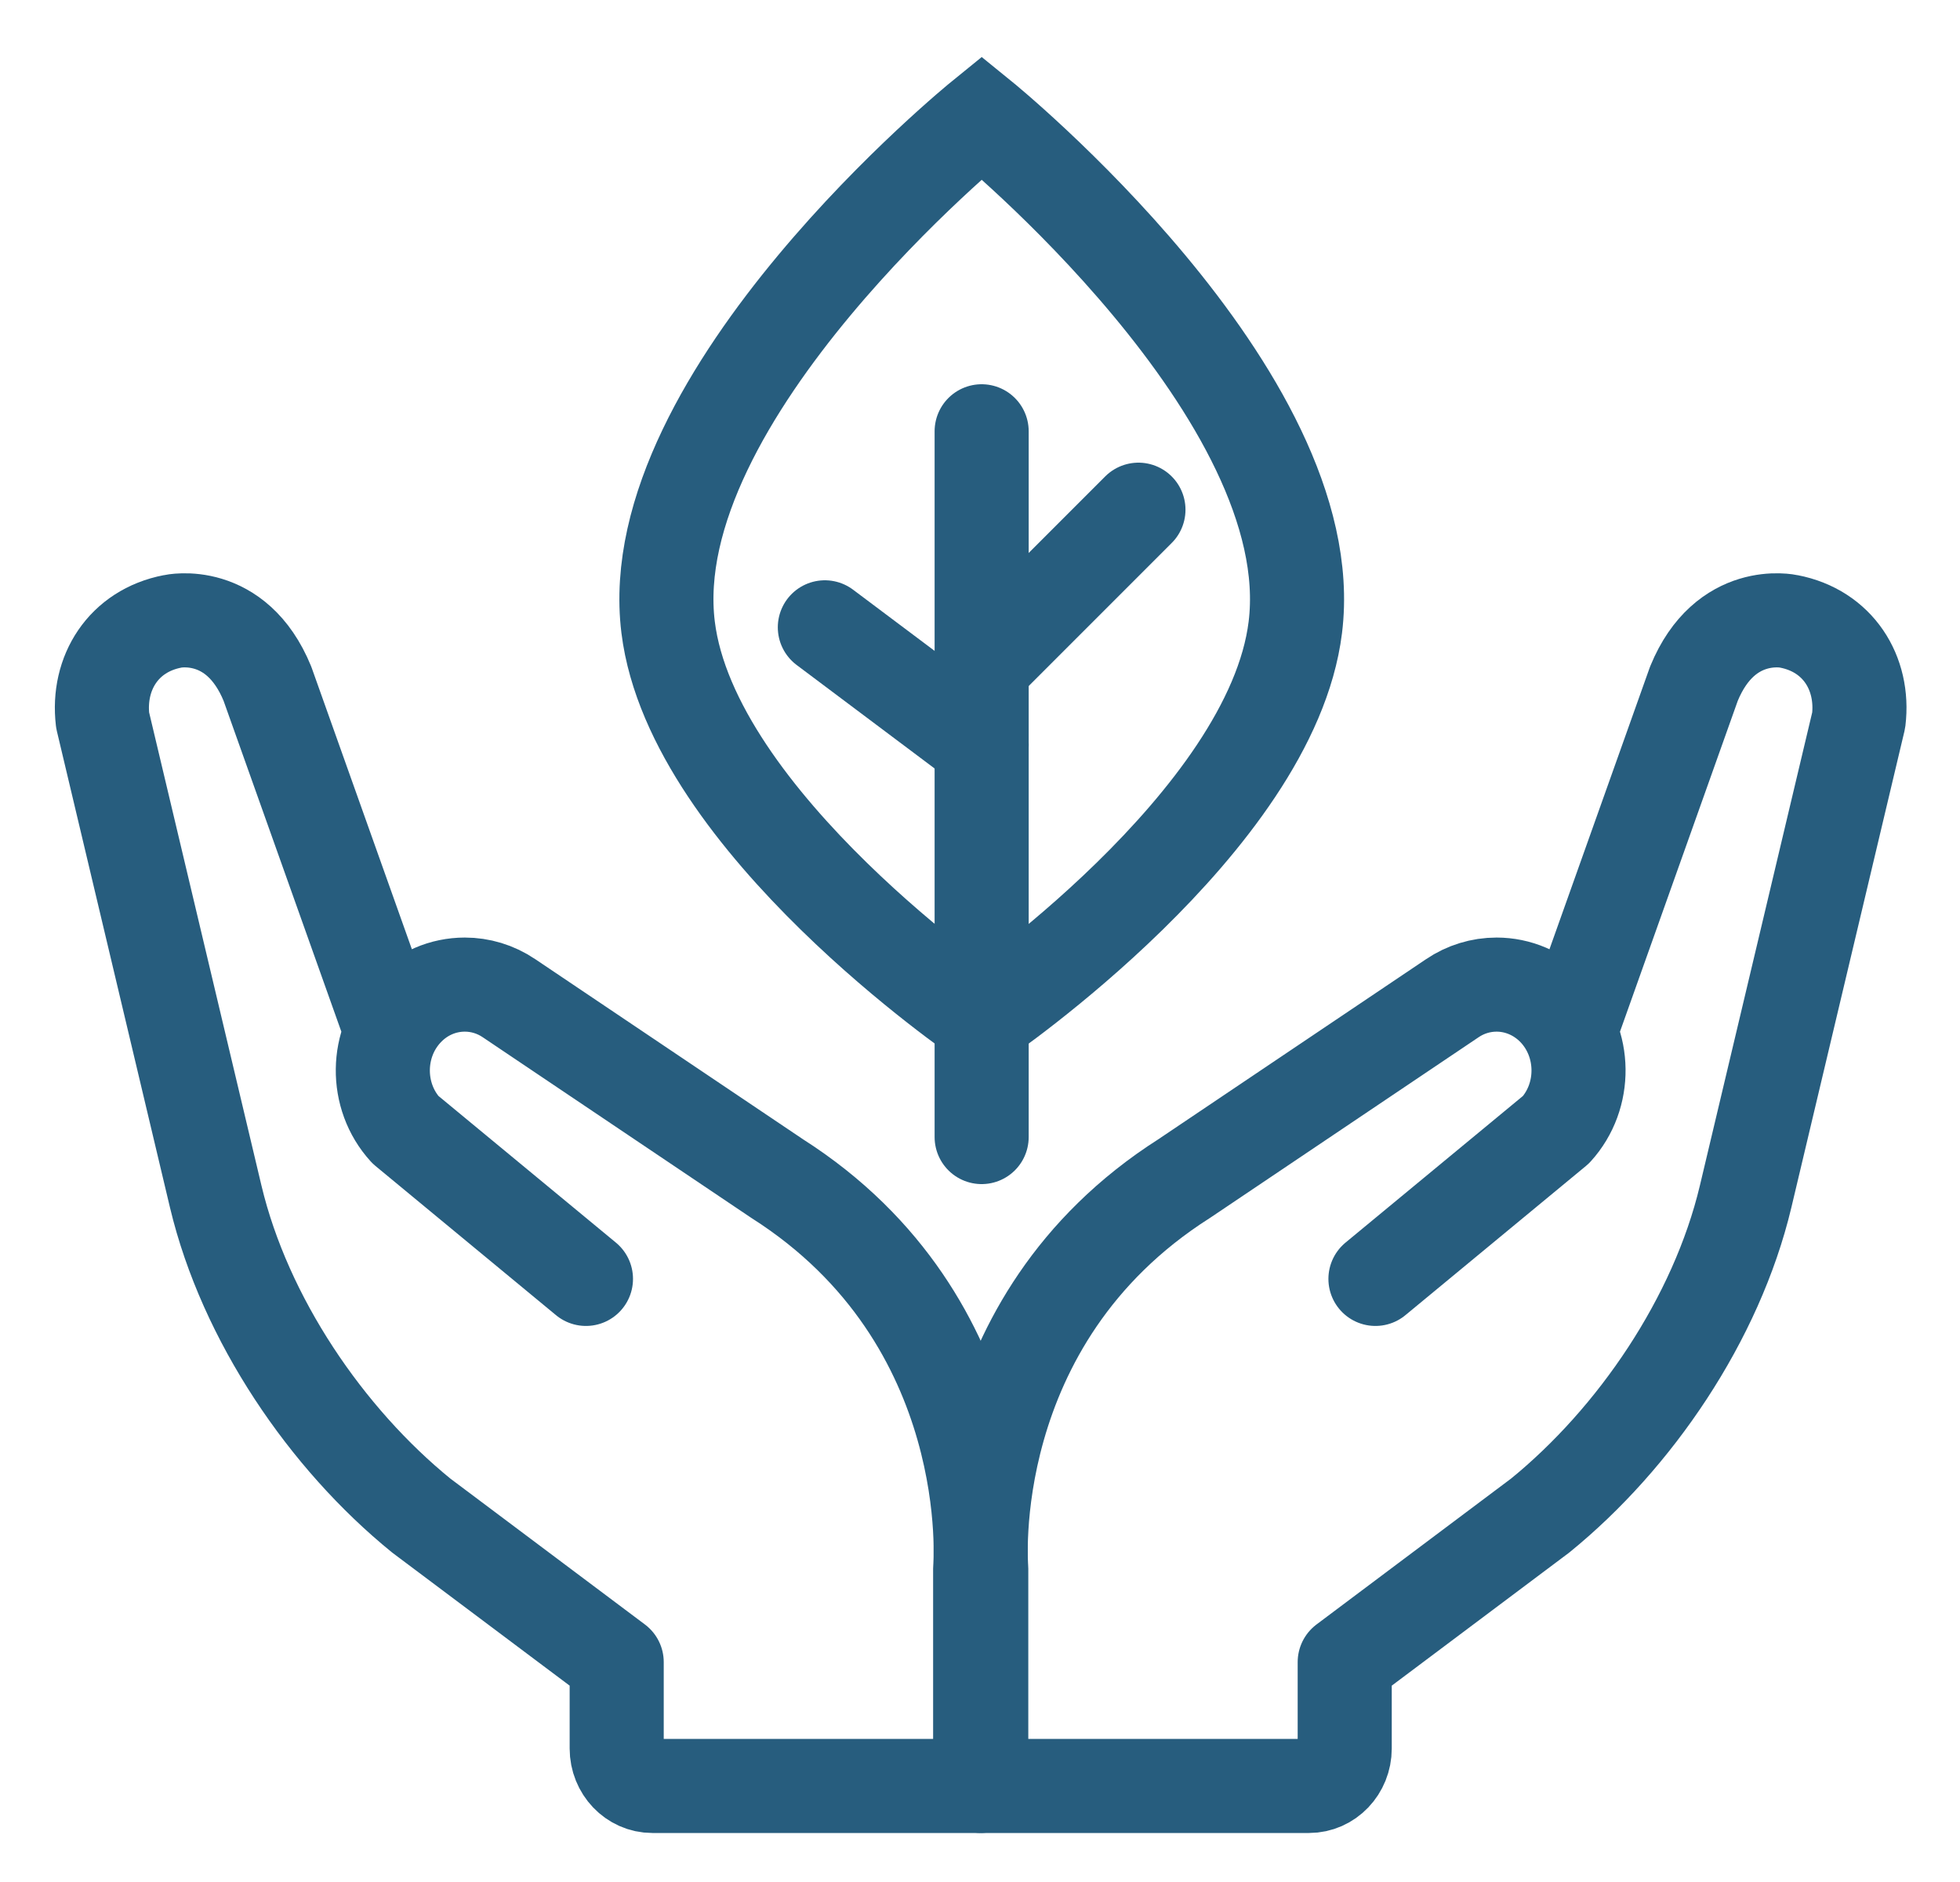
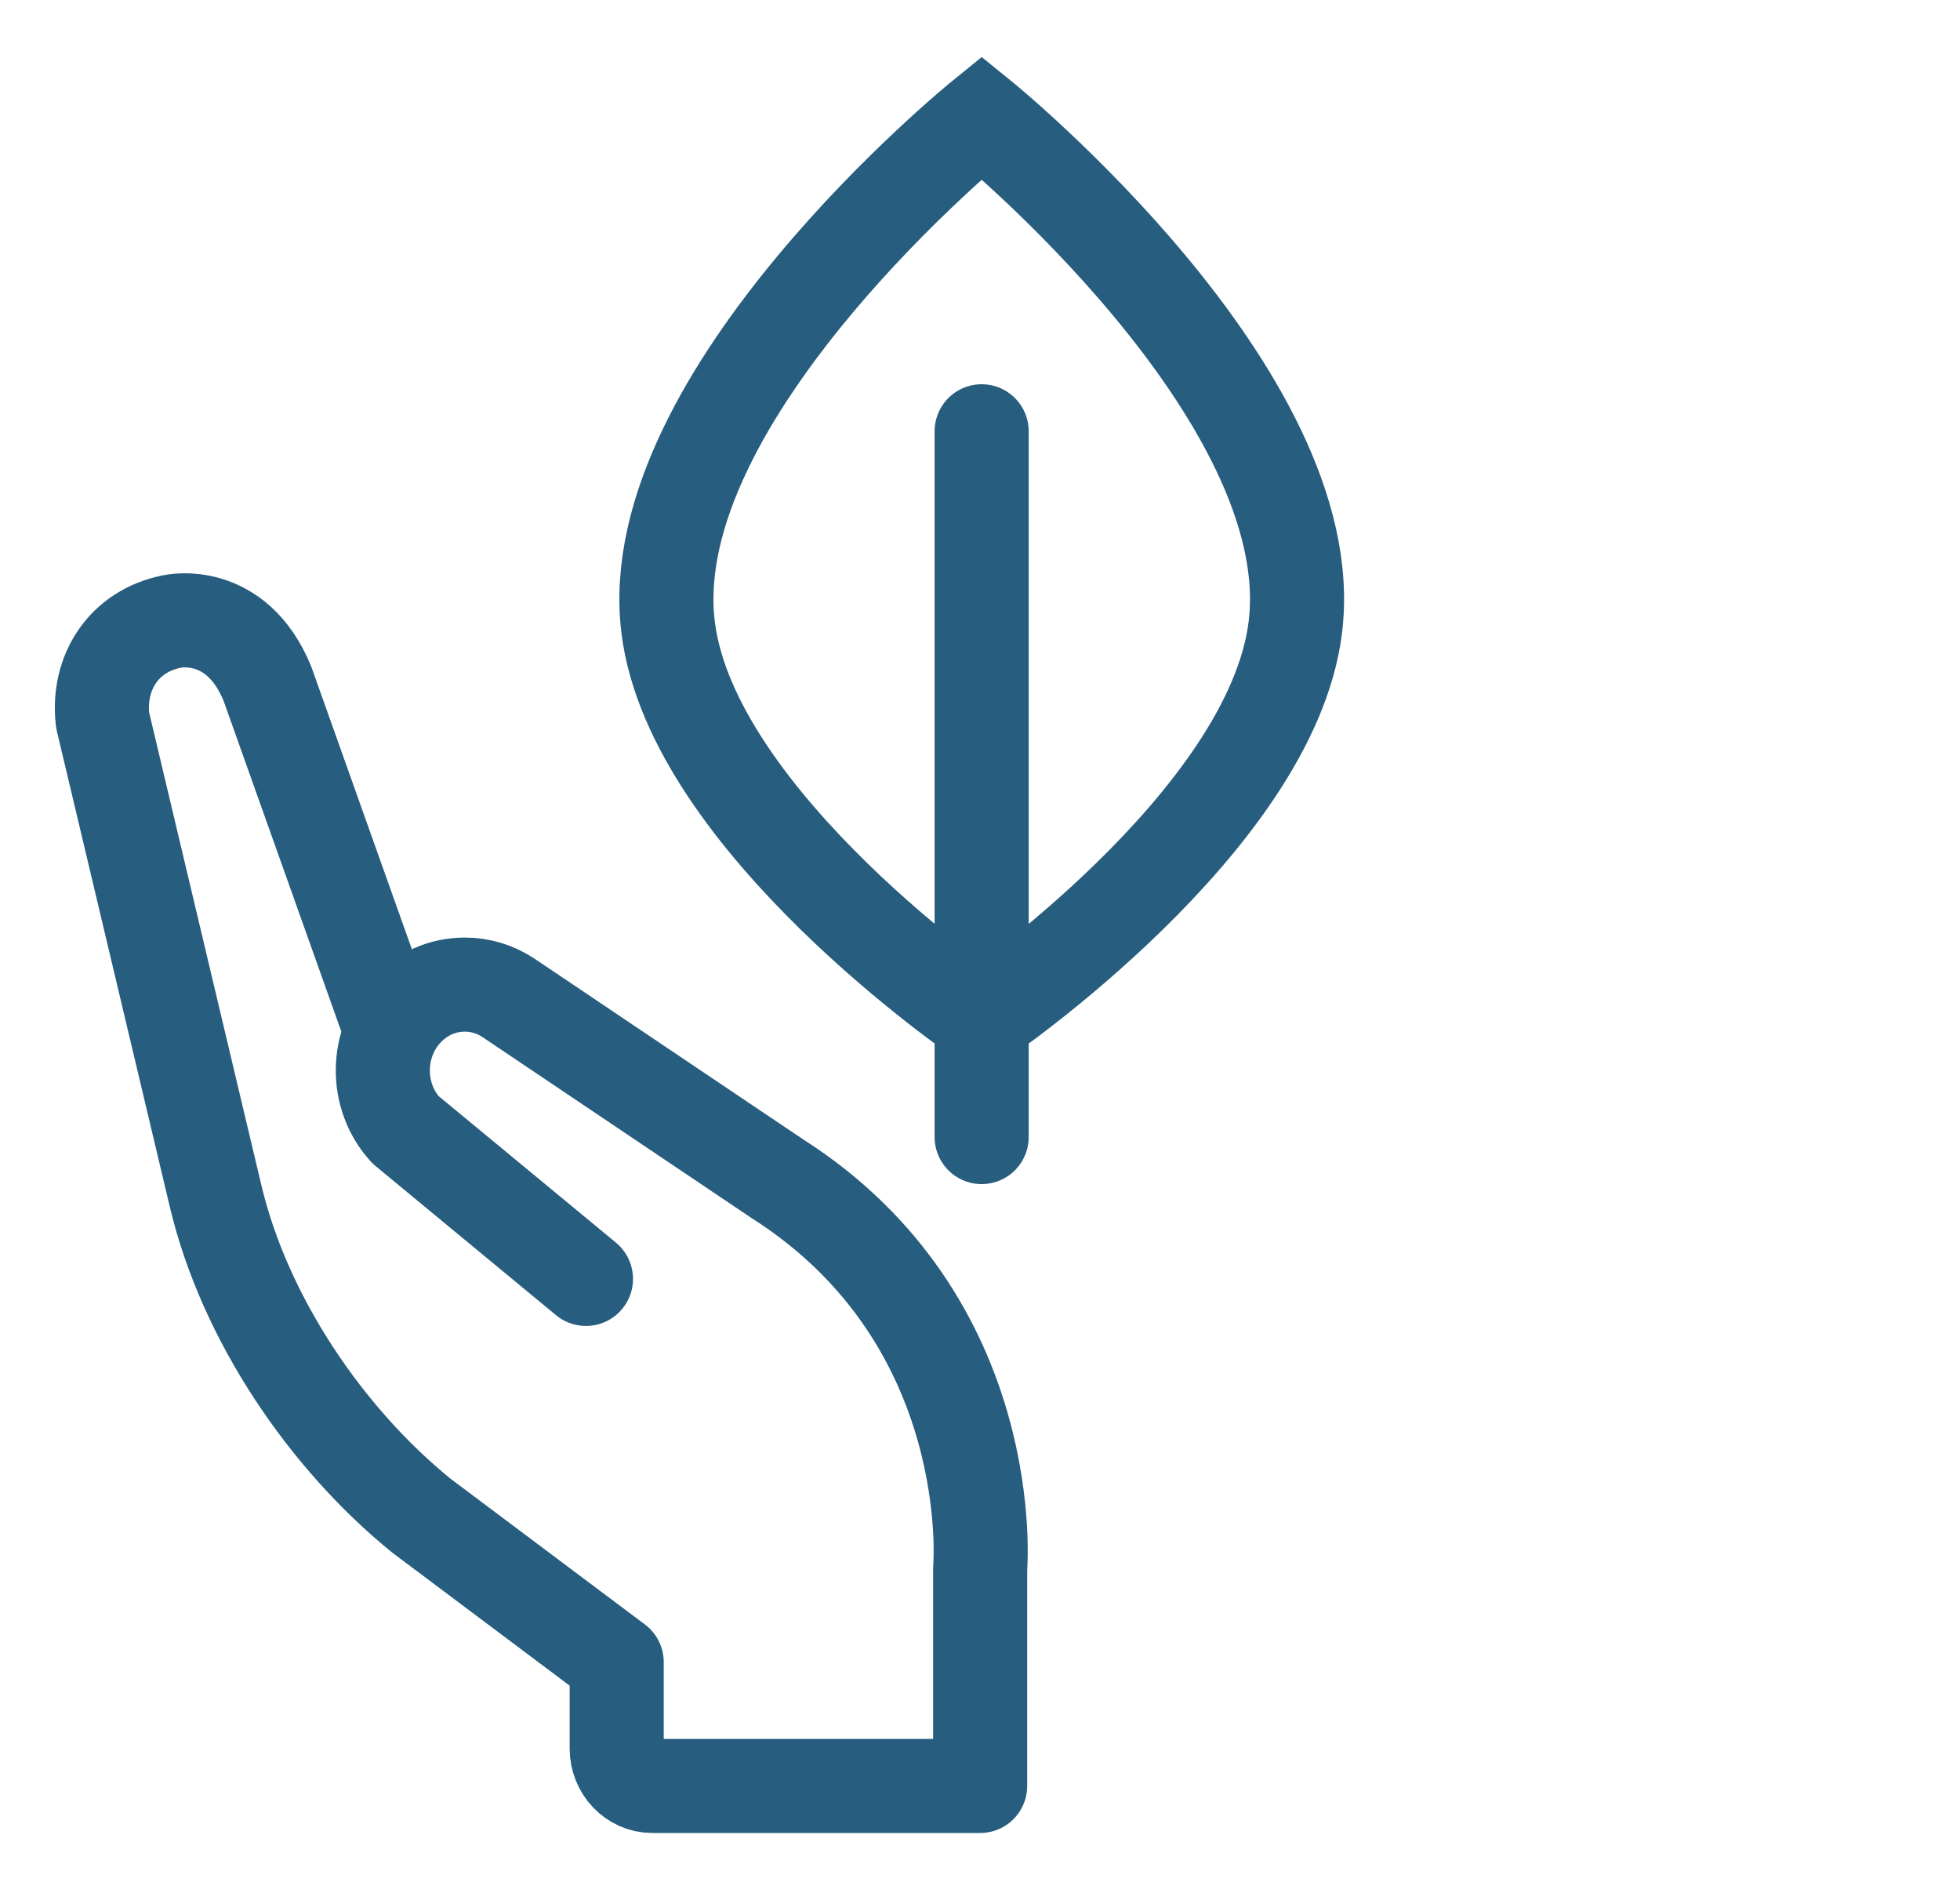
<svg xmlns="http://www.w3.org/2000/svg" width="25" height="24" viewBox="0 0 25 24" fill="none">
-   <path d="M20.033 13.137L21.606 8.719C22.006 7.743 22.816 7.924 22.816 7.924C23.442 8.044 23.78 8.582 23.708 9.184L22.265 15.261C21.893 16.822 20.854 18.344 19.645 19.327L17.152 21.196V22.298C17.152 22.561 16.948 22.775 16.696 22.775H12.516V20.005C12.516 20.005 12.243 16.851 15.104 15.03L18.524 12.73C18.692 12.616 18.888 12.556 19.089 12.556C19.359 12.556 19.627 12.666 19.829 12.877C20.229 13.297 20.237 13.976 19.847 14.406L17.544 16.309" stroke="#275D7E" stroke-width="1.2" stroke-miterlimit="10" stroke-linecap="round" stroke-linejoin="round" />
  <path d="M7.474 16.309L5.171 14.406C4.78 13.976 4.788 13.297 5.189 12.877C5.286 12.775 5.401 12.694 5.528 12.639C5.655 12.584 5.791 12.556 5.929 12.556C6.124 12.556 6.32 12.613 6.493 12.73L9.913 15.03C12.774 16.851 12.502 20.005 12.502 20.005V22.775H8.321C8.07 22.775 7.866 22.561 7.866 22.298V21.196L5.373 19.327C4.163 18.344 3.125 16.822 2.752 15.261L1.309 9.184C1.238 8.582 1.575 8.044 2.202 7.924C2.202 7.924 3.011 7.743 3.411 8.719L4.984 13.137" stroke="#275D7E" stroke-width="1.2" stroke-miterlimit="10" stroke-linecap="round" stroke-linejoin="round" />
  <path d="M8.522 8C8.829 10.482 12.522 13 12.522 13C12.522 13 16.215 10.482 16.522 8C16.888 5.042 12.522 1.5 12.522 1.5C12.522 1.5 8.156 5.042 8.522 8Z" stroke="#275D7E" stroke-width="1.2" stroke-linecap="round" />
  <path d="M12.521 14.5V5.5" stroke="#275D7E" stroke-width="1.2" stroke-linecap="round" />
-   <path d="M12.521 8.5L14.521 6.5" stroke="#275D7E" stroke-width="1.2" stroke-linecap="round" />
-   <path d="M12.521 9.5L10.521 8" stroke="#275D7E" stroke-width="1.2" stroke-linecap="round" />
</svg>